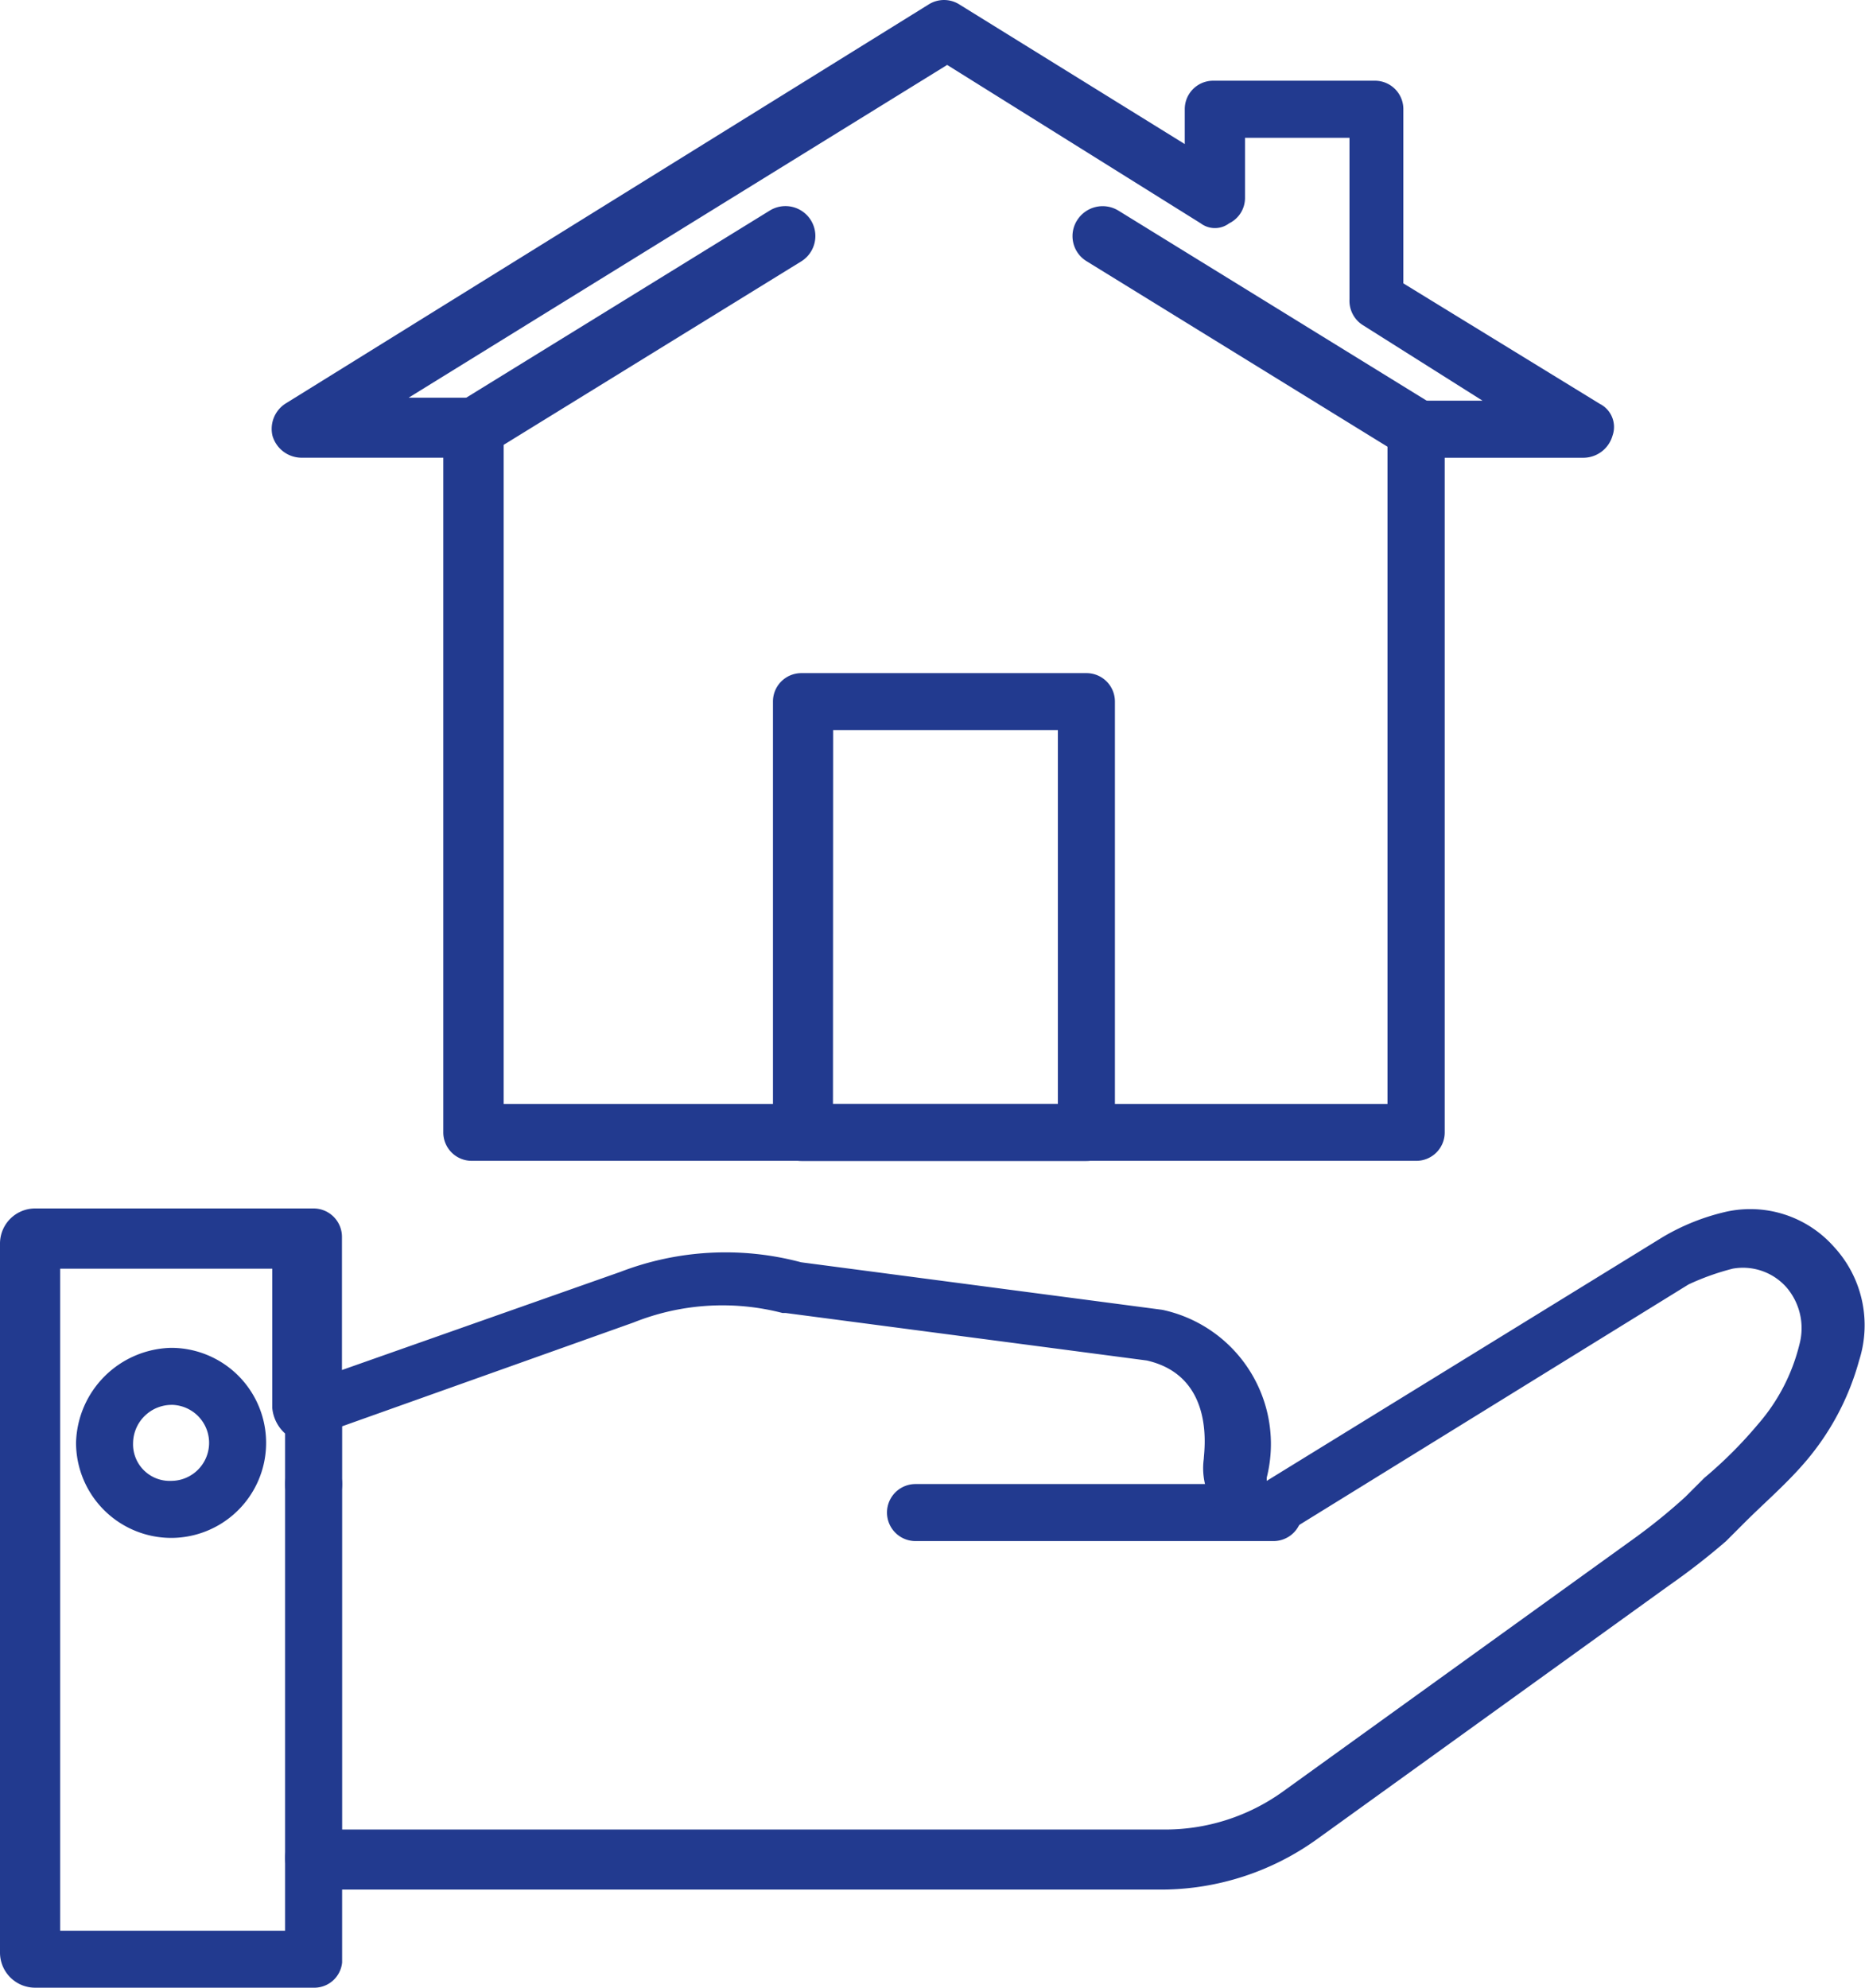
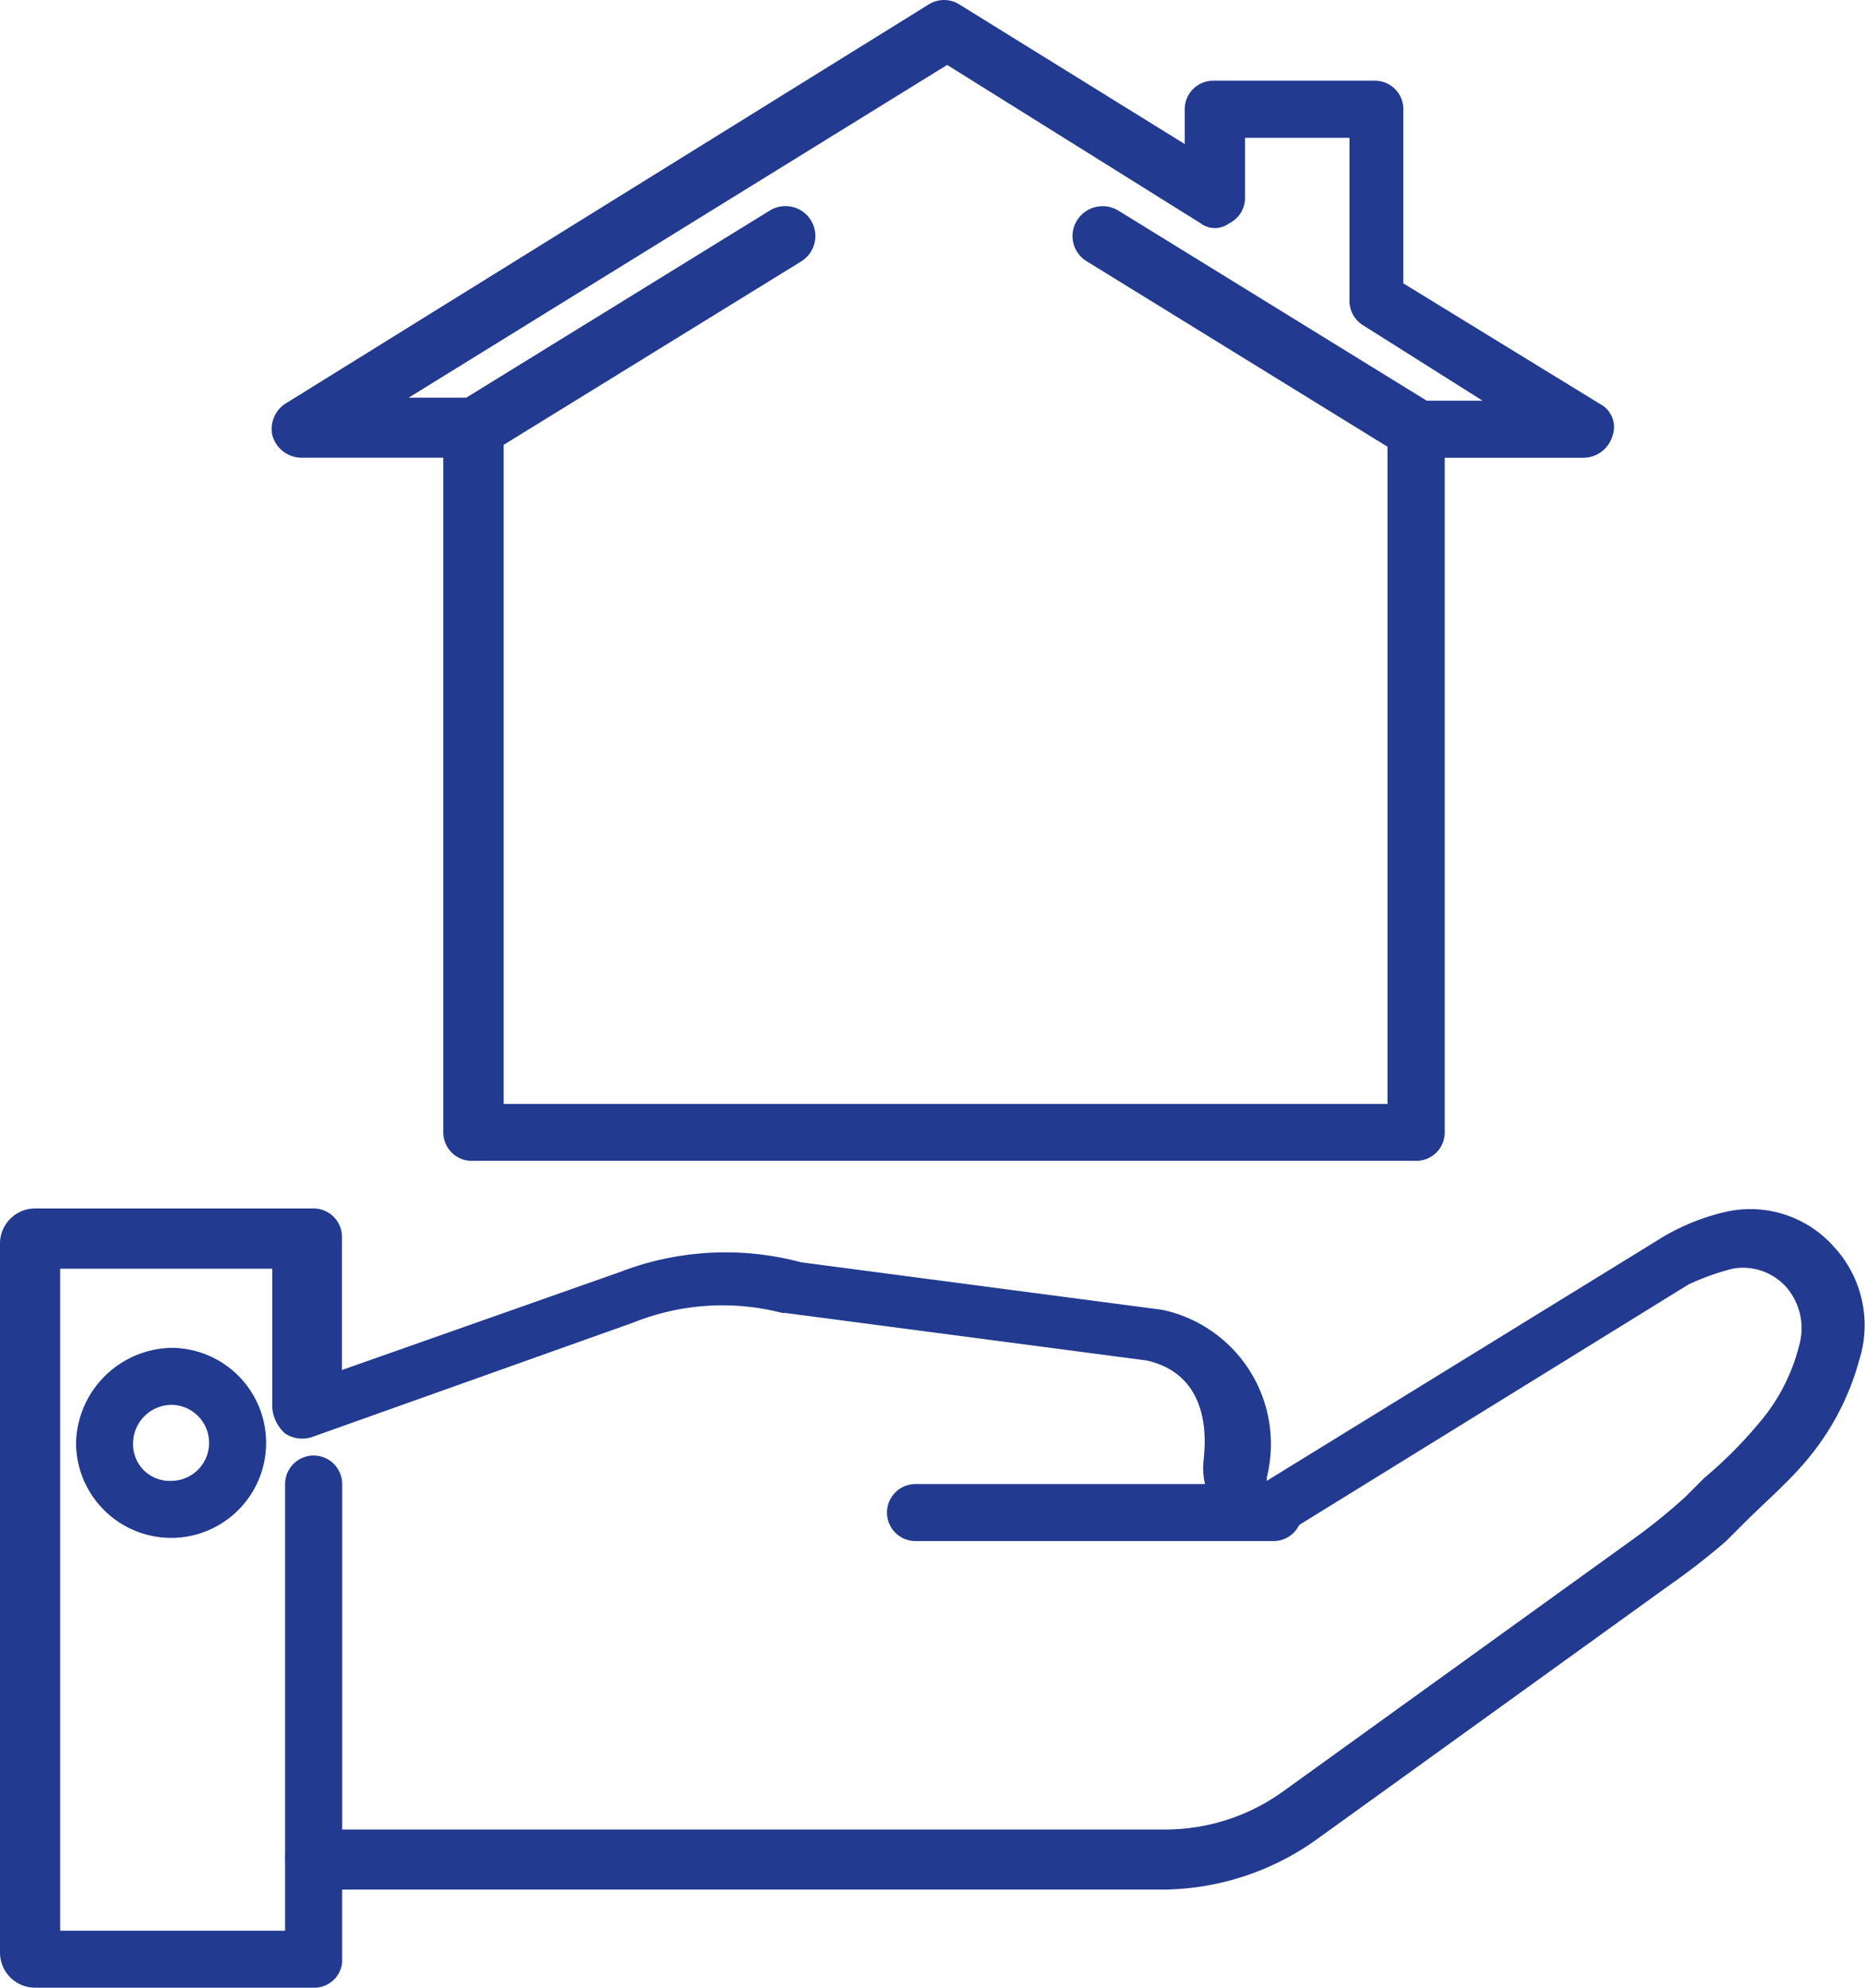
<svg xmlns="http://www.w3.org/2000/svg" id="home_hand_3-1" width="48.196" height="51.369" viewBox="0 0 48.196 51.369">
  <path id="Path_78606" data-name="Path 78606" d="M37.987,48.324H28.737a.737.737,0,0,1,0-1.474h9.251a.737.737,0,0,1,0,1.474Z" transform="translate(-5.078 -8.497)" fill="#223a8f" />
-   <path id="Path_78607" data-name="Path 78607" d="M9.737,47.025A.734.734,0,0,1,9,46.288v-1.8a.737.737,0,1,1,1.474,0v1.8A.734.734,0,0,1,9.737,47.025Z" transform="translate(-1.632 -7.935)" fill="#223a8f" />
  <path id="Path_78608" data-name="Path 78608" d="M9.737,57.083A.734.734,0,0,1,9,56.347v-9.66a.737.737,0,0,1,1.474,0v9.742A.722.722,0,0,1,9.737,57.083Z" transform="translate(-1.632 -8.334)" fill="#223a8f" />
  <path id="Path_78609" data-name="Path 78609" d="M8.1,58.288H.9a.908.908,0,0,1-.9-.9V39.05a.908.908,0,0,1,.9-.9H8.1a.734.734,0,0,1,.737.737v3.438l7.2-2.538a7.571,7.571,0,0,1,4.666-.246l9.332,1.228a3.546,3.546,0,0,1,2.7,4.339v.082l10.233-6.3a5.716,5.716,0,0,1,1.637-.655,2.887,2.887,0,0,1,2.783.9,2.986,2.986,0,0,1,.655,2.947,6.773,6.773,0,0,1-1.392,2.62c-.491.573-1.064,1.064-1.555,1.555l-.491.491a17.982,17.982,0,0,1-1.474,1.146l-9.087,6.549a6.91,6.91,0,0,1-4.011,1.31H8.841v1.883A.722.722,0,0,1,8.1,58.288ZM1.555,56.815H7.368V54.932A.734.734,0,0,1,8.1,54.2H30.044a5.209,5.209,0,0,0,3.111-.982l9.087-6.549a14.946,14.946,0,0,0,1.31-1.064l.491-.491a11.175,11.175,0,0,0,1.392-1.392A4.914,4.914,0,0,0,46.5,41.67a1.62,1.62,0,0,0-.327-1.474,1.5,1.5,0,0,0-1.392-.491,6.417,6.417,0,0,0-1.146.409L33.564,46.336a1.61,1.61,0,0,1-1.8-.082,1.78,1.78,0,0,1-.655-1.637c0-.164.327-2.128-1.474-2.538L20.3,40.851H20.22a6.18,6.18,0,0,0-3.848.246L8.1,44.044a.8.8,0,0,1-.737-.082,1.011,1.011,0,0,1-.327-.655v-3.6H1.555Z" transform="translate(0 -6.919)" fill="#223a8f" />
  <path id="Path_78610" data-name="Path 78610" d="M4.856,47.462A2.463,2.463,0,0,1,2.4,45.006,2.518,2.518,0,0,1,4.856,42.55a2.456,2.456,0,1,1,0,4.912Zm0-3.438a1,1,0,0,0-.982.982.946.946,0,0,0,.982.982.982.982,0,1,0,0-1.965Z" transform="translate(-0.435 -7.717)" fill="#223a8f" />
  <path id="Path_78611" data-name="Path 78611" d="M14.729,13.009a1.011,1.011,0,0,1-.655-.327.8.8,0,0,1,.246-1.064l8.1-4.994a.772.772,0,1,1,.819,1.31l-8.1,4.994A.738.738,0,0,1,14.729,13.009Z" transform="translate(-2.531 -1.18)" fill="#223a8f" />
  <path id="Path_78612" data-name="Path 78612" d="M42.733,13.009a.738.738,0,0,1-.409-.082l-8.1-4.994a.76.76,0,0,1-.246-1.064.779.779,0,0,1,1.064-.246l8.1,4.994a.779.779,0,0,1,.246,1.064A.745.745,0,0,1,42.733,13.009Z" transform="translate(-6.14 -1.18)" fill="#223a8f" />
  <path id="Path_78613" data-name="Path 78613" d="M38.148,30h-24.4a.734.734,0,0,1-.737-.737V11.829H9.332a.786.786,0,0,1-.737-.573.778.778,0,0,1,.327-.819L25.541.123a.744.744,0,0,1,.819,0l5.812,3.6v-.9a.734.734,0,0,1,.737-.737h4.175a.734.734,0,0,1,.737.737v4.5L42.9,10.438a.67.67,0,0,1,.327.819.786.786,0,0,1-.737.573h-3.6V29.266A.734.734,0,0,1,38.148,30ZM14.489,28.529H37.411V11.092a.734.734,0,0,1,.737-.737h1.719L36.756,8.391a.745.745,0,0,1-.327-.655V3.561h-2.7V5.116a.729.729,0,0,1-.409.655.611.611,0,0,1-.737,0L26.032,1.678l-13.917,8.6h1.719a.734.734,0,0,1,.737.737V28.529Z" transform="translate(-1.555)" fill="#223a8f" />
-   <path id="Path_78614" data-name="Path 78614" d="M32.5,33.857H25.137a.734.734,0,0,1-.737-.737V21.987a.734.734,0,0,1,.737-.737H32.5a.734.734,0,0,1,.737.737V33.12A.734.734,0,0,1,32.5,33.857Zm-6.549-1.474h5.812v-9.66H25.955Z" transform="translate(-4.425 -3.854)" fill="#223a8f" />
</svg>